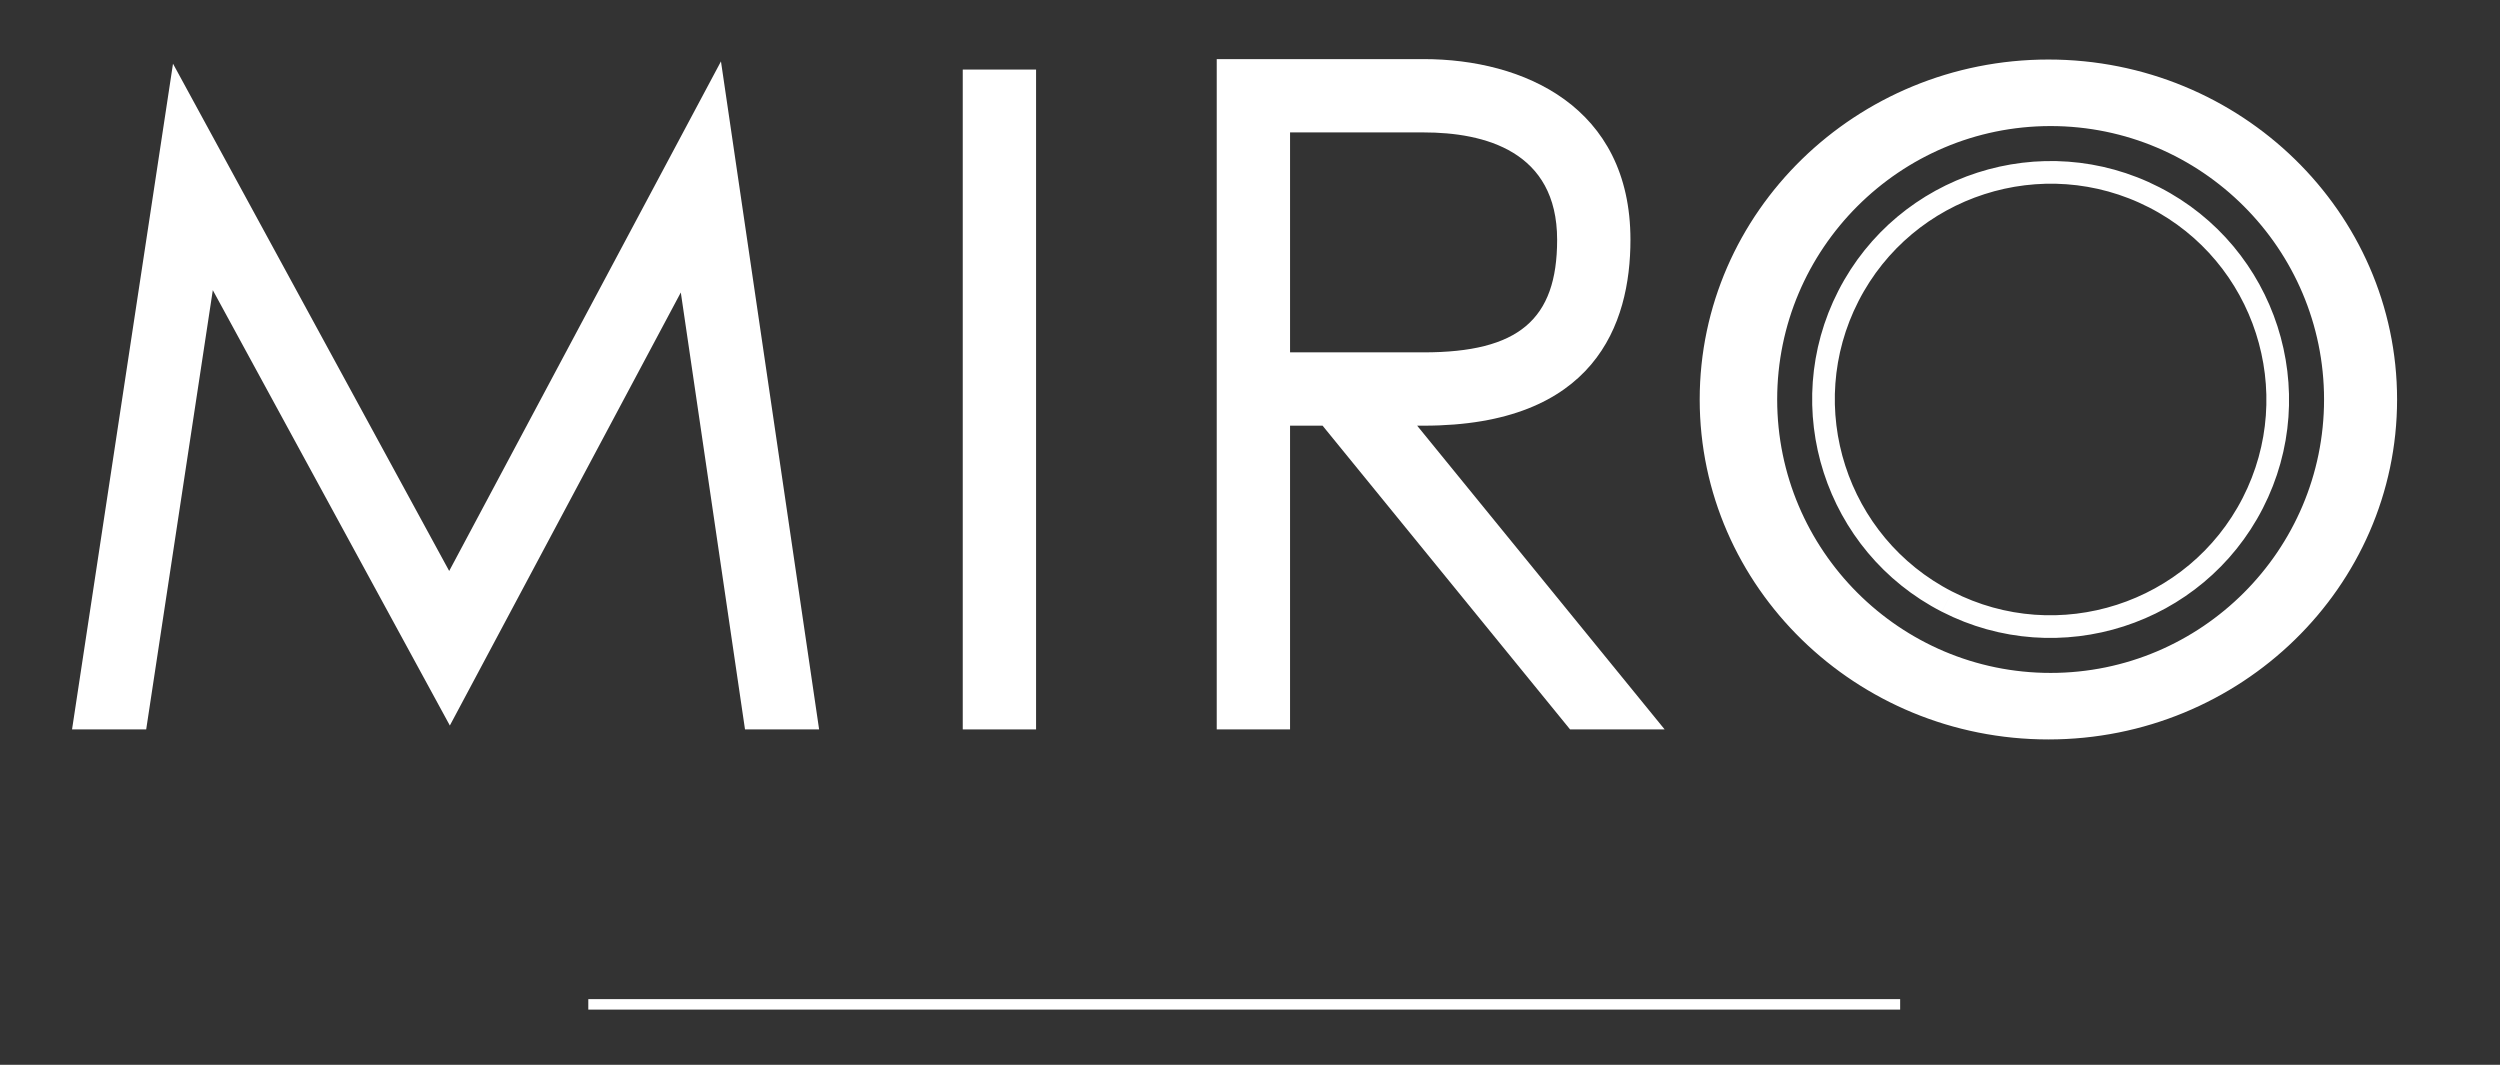
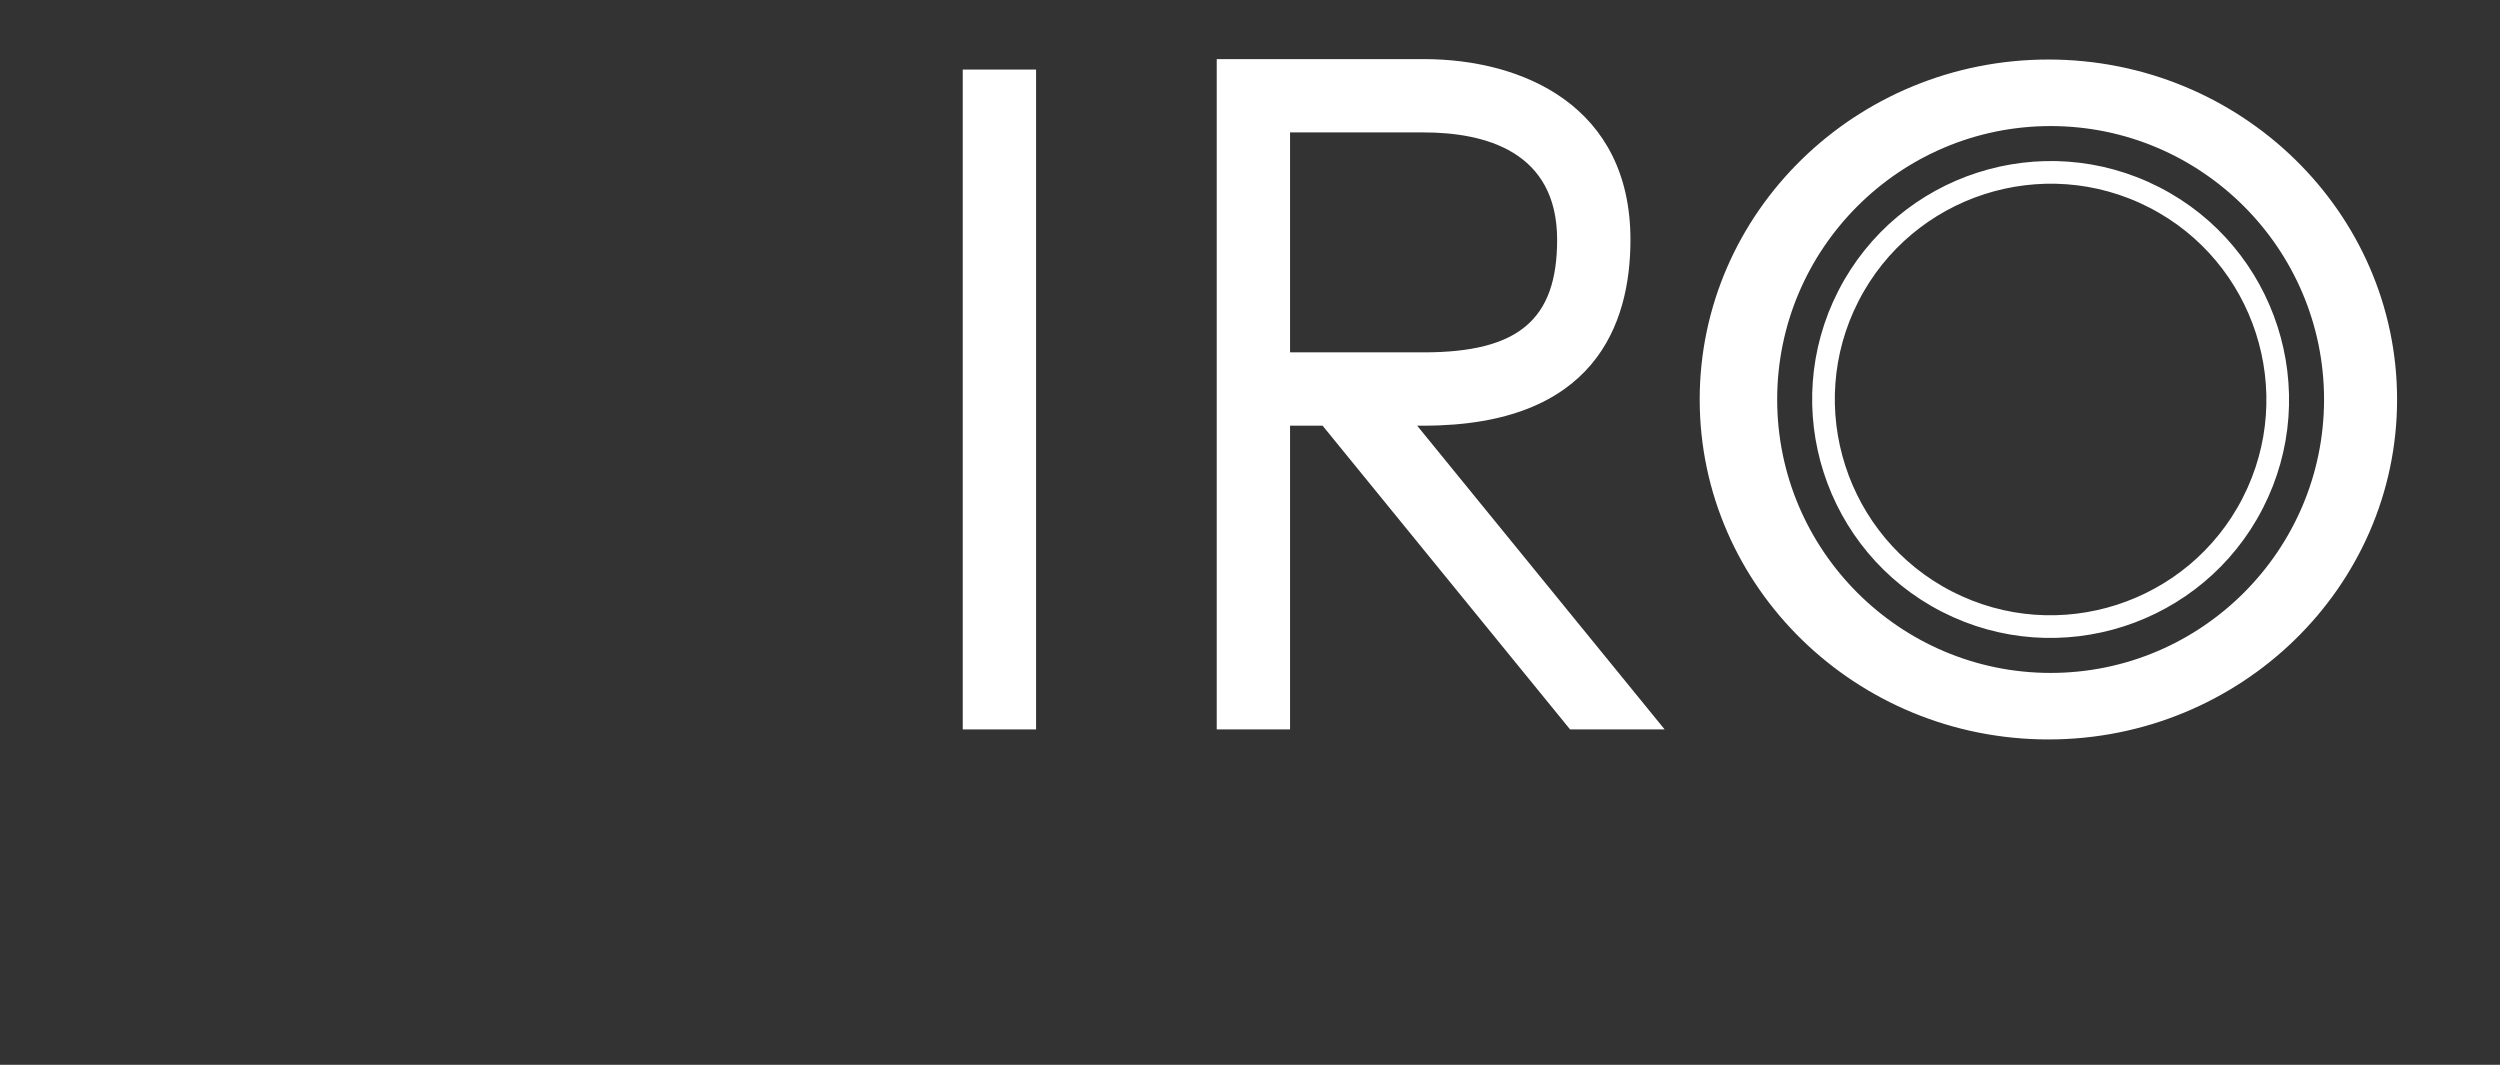
<svg xmlns="http://www.w3.org/2000/svg" viewBox="0 0 331 140.976">
  <rect x="0" y="0" width="331" height="140.976" fill="#333333" stroke="none" />
  <path d="m257.787 79.659c-14.759-7.562-20.615-25.721-13.053-40.479 7.562-14.76 25.722-20.614 40.481-13.053s20.615 25.721 13.053 40.481c-7.562 14.759-25.721 20.613-40.48 13.051m13.714-64.468c-20.789 0-37.703 16.914-37.703 37.703s16.914 37.701 37.703 37.701 37.703-16.912 37.703-37.701-16.914-37.703-37.703-37.703" fill="none" stroke="#fff" stroke-miterlimit="10" stroke-width="3" />
-   <path d="m9.539 7.305h311.922v126.366h-311.922z" fill="none" />
  <path d="m127.468 9.21h9.707v87.365h-9.707z" fill="#fff" />
  <path d="m170.803 17.532h17.681c8.066 0 17.68 2.465 17.68 14.213 0 10.589-5.121 14.908-17.68 14.908h-17.681zm0 38.828h4.306l32.769 40.215h12.521l-32.768-40.215h.853c22.637 0 27.387-13.386 27.387-24.615 0-17.637-14.147-23.92-27.387-23.92h-27.389v88.75h9.707v-40.215z" fill="#fff" />
  <path d="m9.539 7.305h311.922v126.366h-311.922z" fill="none" />
  <g fill="#fff">
-     <path d="m59.473 75.597-36.567-67.163-13.367 88.141h9.817l8.82-58.159 31.384 57.644 30.579-57.337 8.5 57.852h9.812l-12.996-88.448z" />
    <path d="m271.207 89.901c-20.934 0-37.968-16.602-37.968-37.007s17.033-37.009 37.968-37.009 37.968 16.602 37.968 37.009-17.033 37.007-37.968 37.007m0-81.644c-25.249 0-45.792 20.023-45.792 44.636s20.543 44.634 45.792 44.634 45.792-20.023 45.792-44.634-20.543-44.636-45.792-44.636" stroke="#fff" stroke-miterlimit="10" stroke-width=".75" />
-     <path d="m77.892 132.284h173.688v1.387h-173.688z" />
  </g>
</svg>